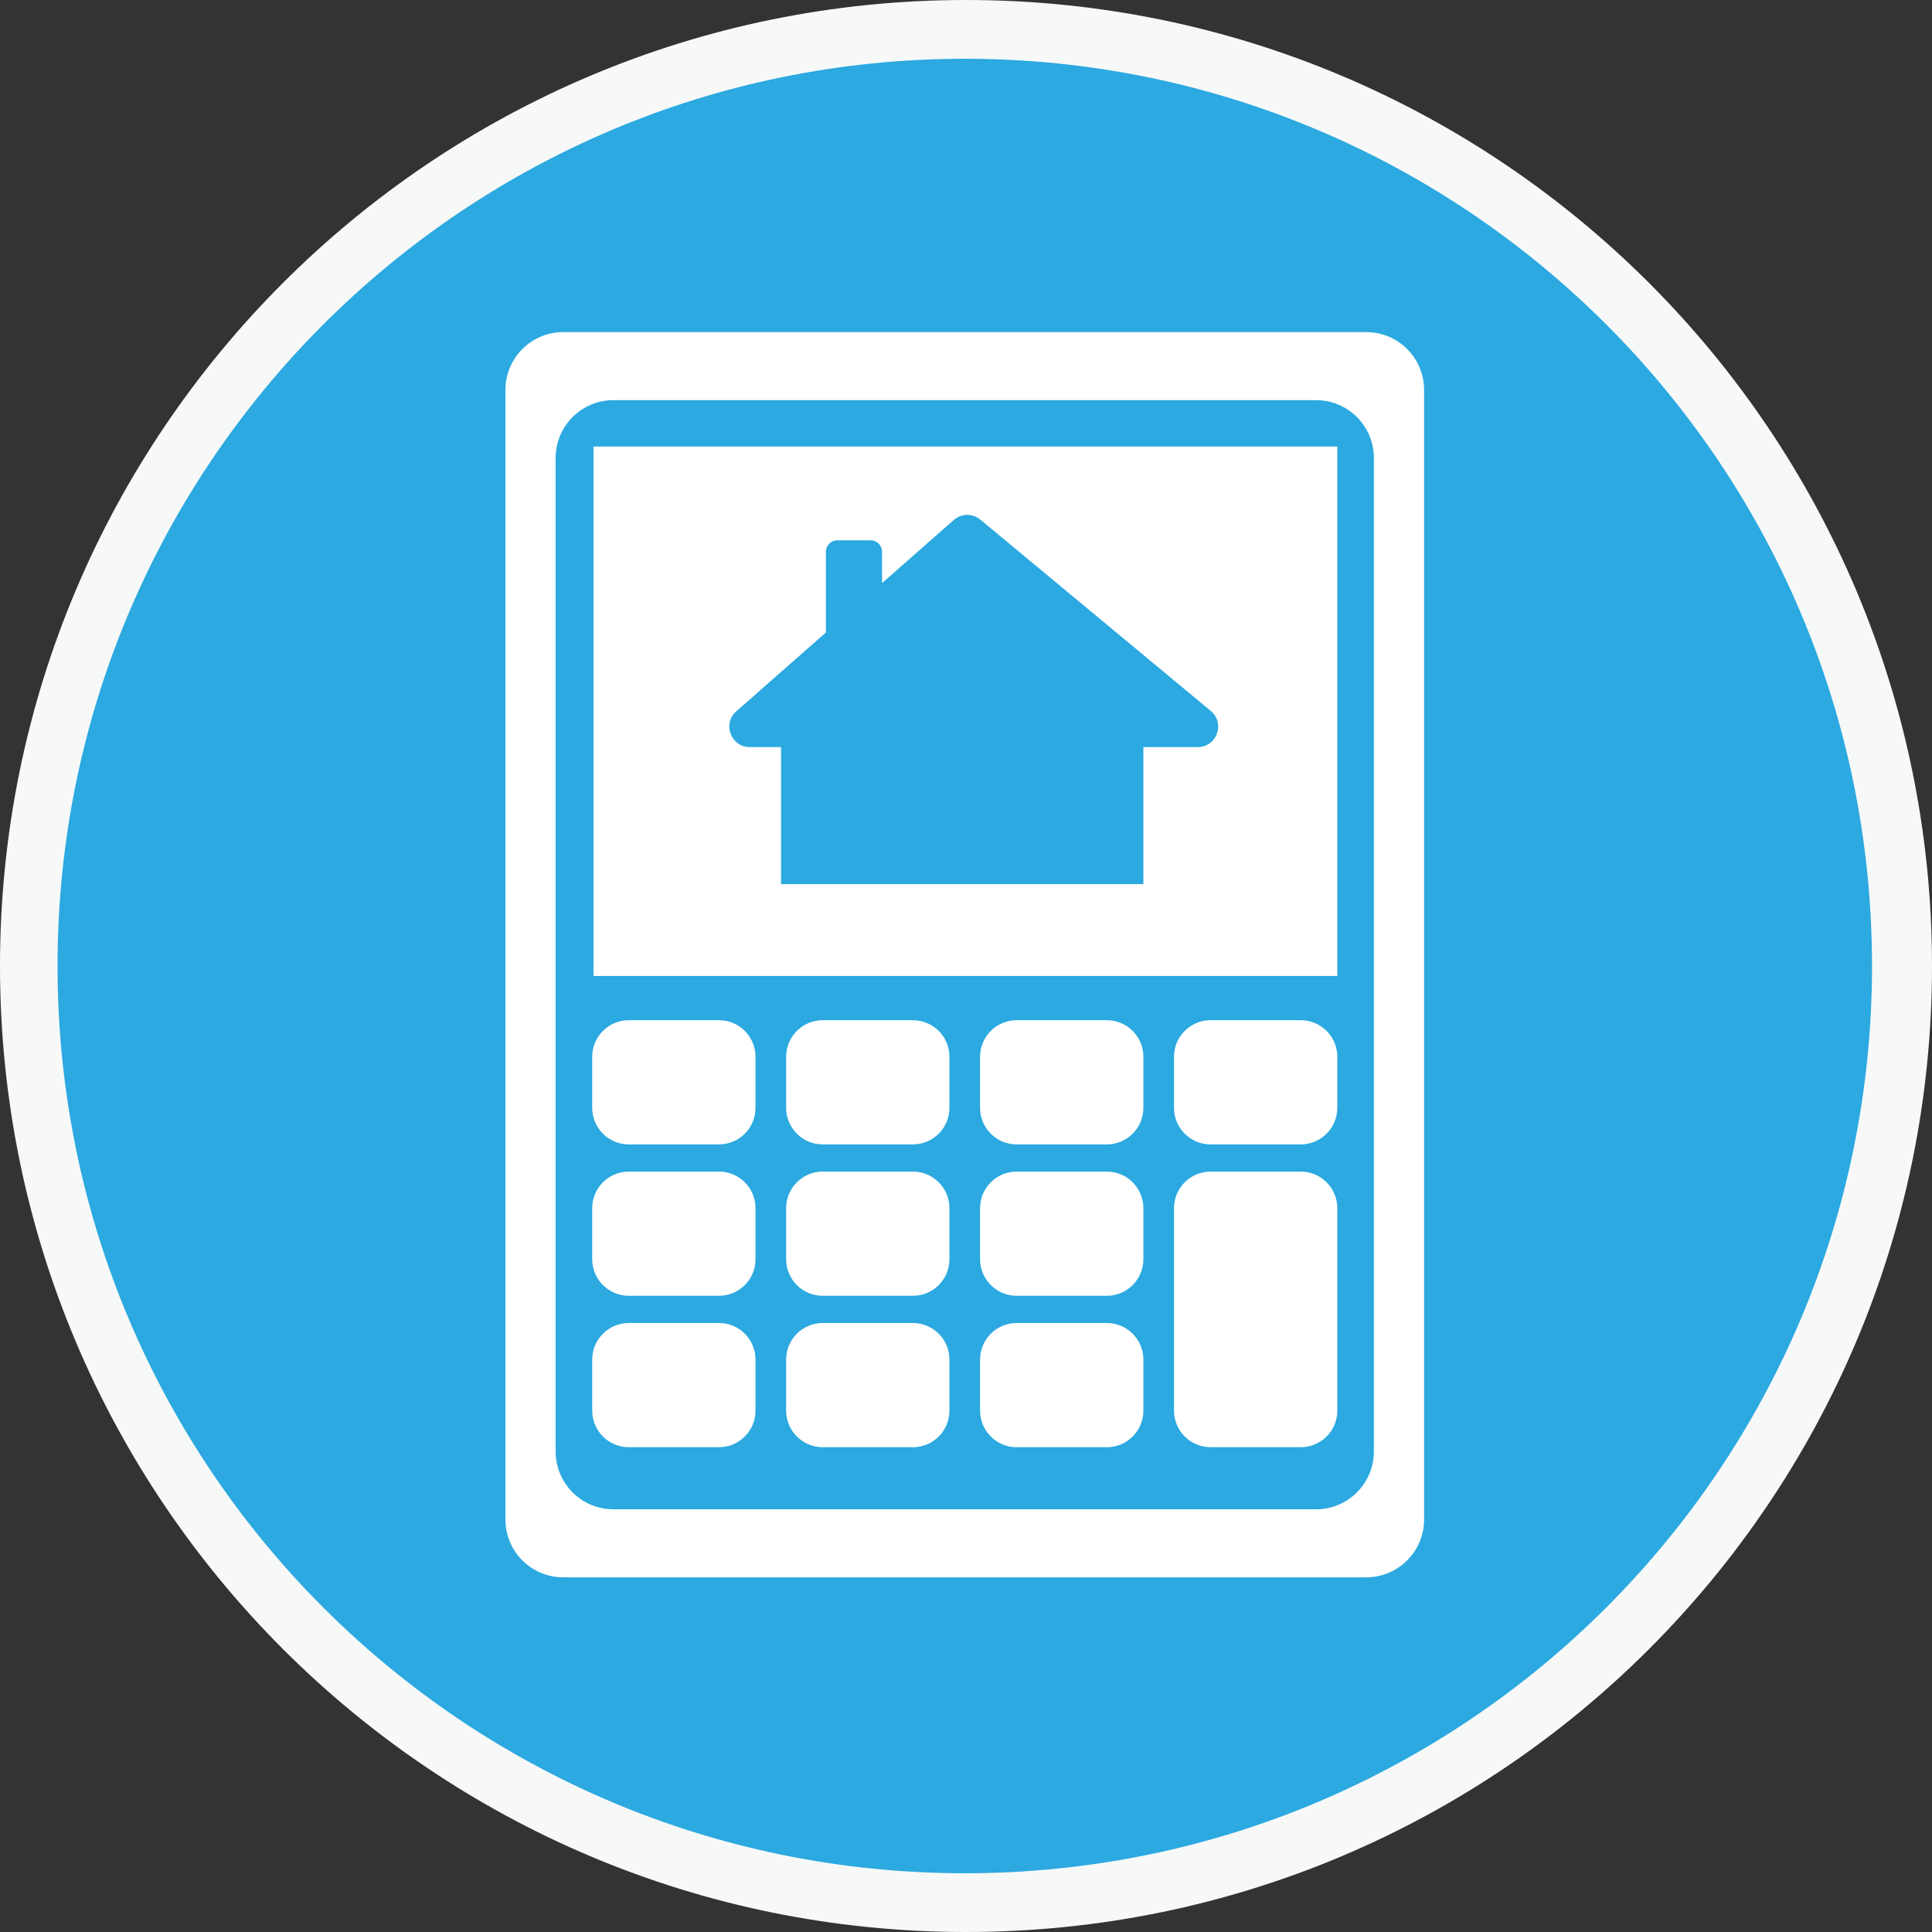
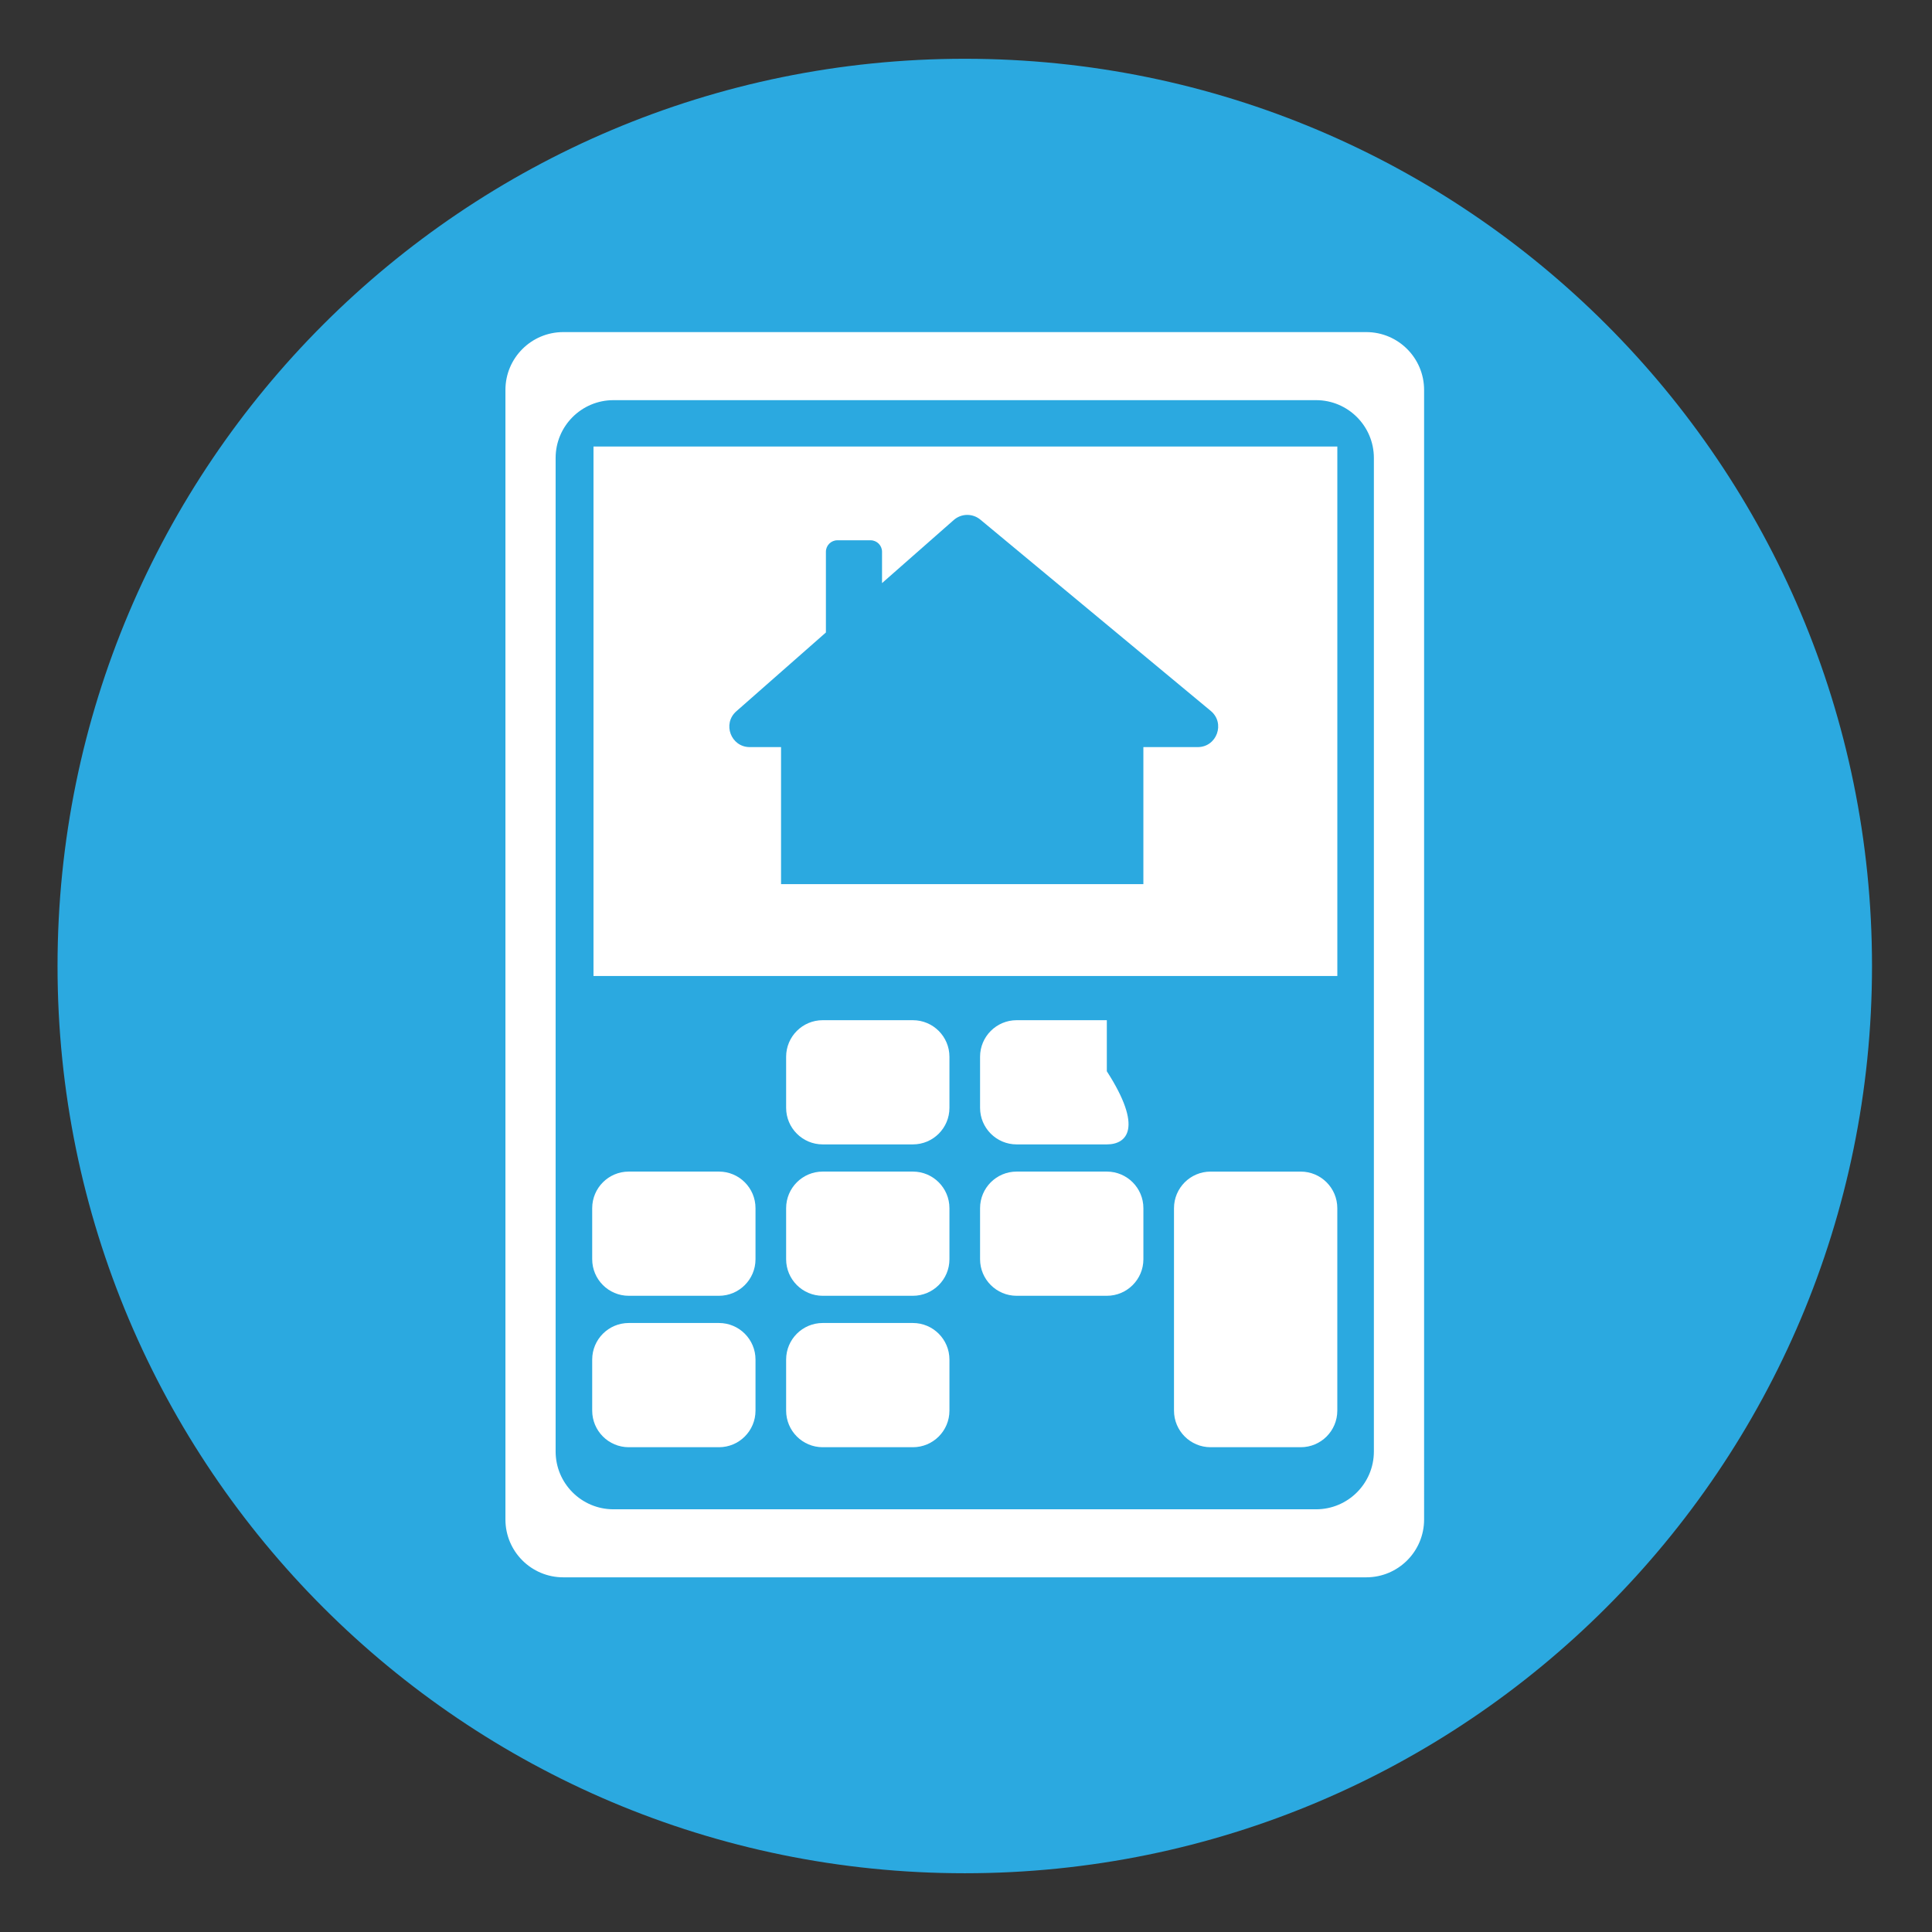
<svg xmlns="http://www.w3.org/2000/svg" version="1.1" id="Layer_1" x="0px" y="0px" width="100px" height="100px" viewBox="0 0 100 100" enable-background="new 0 0 100 100" xml:space="preserve">
  <rect x="0" y="0" width="100" height="100" fill="#333333" stroke="none" />
  <g>
-     <path fill="#F7F8F8" d="M100,50c0,27.614-22.386,50-50,50S0,77.614,0,50S22.386,0,50,0S100,22.386,100,50" />
    <path fill="#2BA9E0" d="M96.895,50c0,25.935-21.023,46.959-46.958,46.959C24.001,96.959,2.978,75.935,2.978,50   S24.001,3.042,49.936,3.042C75.871,3.042,96.895,24.065,96.895,50" />
    <path fill="#FFFFFF" d="M70.717,17.189H29.155c-1.653,0-2.994,1.341-2.994,2.994v58.466c0,1.653,1.34,2.993,2.994,2.993h41.562   c1.654,0,2.994-1.34,2.994-2.993V20.184C73.711,18.53,72.371,17.189,70.717,17.189 M71.112,75.127c0,1.654-1.341,2.994-2.993,2.994   H31.753c-1.653,0-2.994-1.34-2.994-2.994V23.706c0-1.653,1.34-2.994,2.994-2.994h36.366c1.652,0,2.993,1.341,2.993,2.994V75.127z" />
-     <path fill="#FFFFFF" d="M37.212,59.234h-4.667c-1.045,0-1.893-0.848-1.893-1.893v-2.643c0-1.045,0.848-1.893,1.893-1.893h4.667   c1.046,0,1.893,0.848,1.893,1.893v2.643C39.105,58.387,38.258,59.234,37.212,59.234" />
    <path fill="#FFFFFF" d="M47.25,59.234h-4.667c-1.045,0-1.893-0.848-1.893-1.893v-2.643c0-1.045,0.848-1.893,1.893-1.893h4.667   c1.045,0,1.893,0.848,1.893,1.893v2.643C49.144,58.387,48.296,59.234,47.25,59.234" />
-     <path fill="#FFFFFF" d="M57.289,59.234h-4.668c-1.045,0-1.893-0.848-1.893-1.893v-2.643c0-1.045,0.848-1.893,1.893-1.893h4.668   c1.045,0,1.893,0.848,1.893,1.893v2.643C59.182,58.387,58.334,59.234,57.289,59.234" />
-     <path fill="#FFFFFF" d="M67.326,59.234H62.66c-1.046,0-1.894-0.848-1.894-1.893v-2.643c0-1.045,0.848-1.893,1.894-1.893h4.666   c1.046,0,1.893,0.848,1.893,1.893v2.643C69.219,58.387,68.372,59.234,67.326,59.234" />
+     <path fill="#FFFFFF" d="M57.289,59.234h-4.668c-1.045,0-1.893-0.848-1.893-1.893v-2.643c0-1.045,0.848-1.893,1.893-1.893h4.668   v2.643C59.182,58.387,58.334,59.234,57.289,59.234" />
    <path fill="#FFFFFF" d="M37.212,67.07h-4.667c-1.045,0-1.893-0.848-1.893-1.893v-2.642c0-1.046,0.848-1.894,1.893-1.894h4.667   c1.046,0,1.893,0.848,1.893,1.894v2.642C39.105,66.223,38.258,67.07,37.212,67.07" />
    <path fill="#FFFFFF" d="M47.25,67.07h-4.667c-1.045,0-1.893-0.848-1.893-1.893v-2.642c0-1.046,0.848-1.894,1.893-1.894h4.667   c1.045,0,1.893,0.848,1.893,1.894v2.642C49.144,66.223,48.296,67.07,47.25,67.07" />
    <path fill="#FFFFFF" d="M57.289,67.07h-4.668c-1.045,0-1.893-0.848-1.893-1.893v-2.642c0-1.046,0.848-1.894,1.893-1.894h4.668   c1.045,0,1.893,0.848,1.893,1.894v2.642C59.182,66.223,58.334,67.07,57.289,67.07" />
    <path fill="#FFFFFF" d="M67.326,74.908H62.66c-1.046,0-1.894-0.848-1.894-1.895V62.536c0-1.046,0.848-1.894,1.894-1.894h4.666   c1.046,0,1.893,0.848,1.893,1.894v10.478C69.219,74.061,68.372,74.908,67.326,74.908" />
    <path fill="#FFFFFF" d="M37.212,74.908h-4.667c-1.045,0-1.893-0.848-1.893-1.895v-2.641c0-1.046,0.848-1.894,1.893-1.894h4.667   c1.046,0,1.893,0.848,1.893,1.894v2.641C39.105,74.061,38.258,74.908,37.212,74.908" />
    <path fill="#FFFFFF" d="M47.25,74.908h-4.667c-1.045,0-1.893-0.848-1.893-1.895v-2.641c0-1.046,0.848-1.894,1.893-1.894h4.667   c1.045,0,1.893,0.848,1.893,1.894v2.641C49.144,74.061,48.296,74.908,47.25,74.908" />
-     <path fill="#FFFFFF" d="M57.289,74.908h-4.668c-1.045,0-1.893-0.848-1.893-1.895v-2.641c0-1.046,0.848-1.894,1.893-1.894h4.668   c1.045,0,1.893,0.848,1.893,1.894v2.641C59.182,74.061,58.334,74.908,57.289,74.908" />
    <path fill="#FFFFFF" d="M30.719,50.517H69.22V23.111H30.719V50.517z M61.992,38.67h-2.811v7.092H40.427V38.67H38.81   c-0.976,0-1.432-1.208-0.699-1.853l4.638-4.08v-4.178c0-0.328,0.266-0.594,0.594-0.594h1.717c0.328,0,0.594,0.266,0.594,0.594   v1.622l3.713-3.266c0.391-0.344,0.974-0.352,1.375-0.02l11.926,9.901C63.432,37.43,62.983,38.67,61.992,38.67" />
  </g>
</svg>